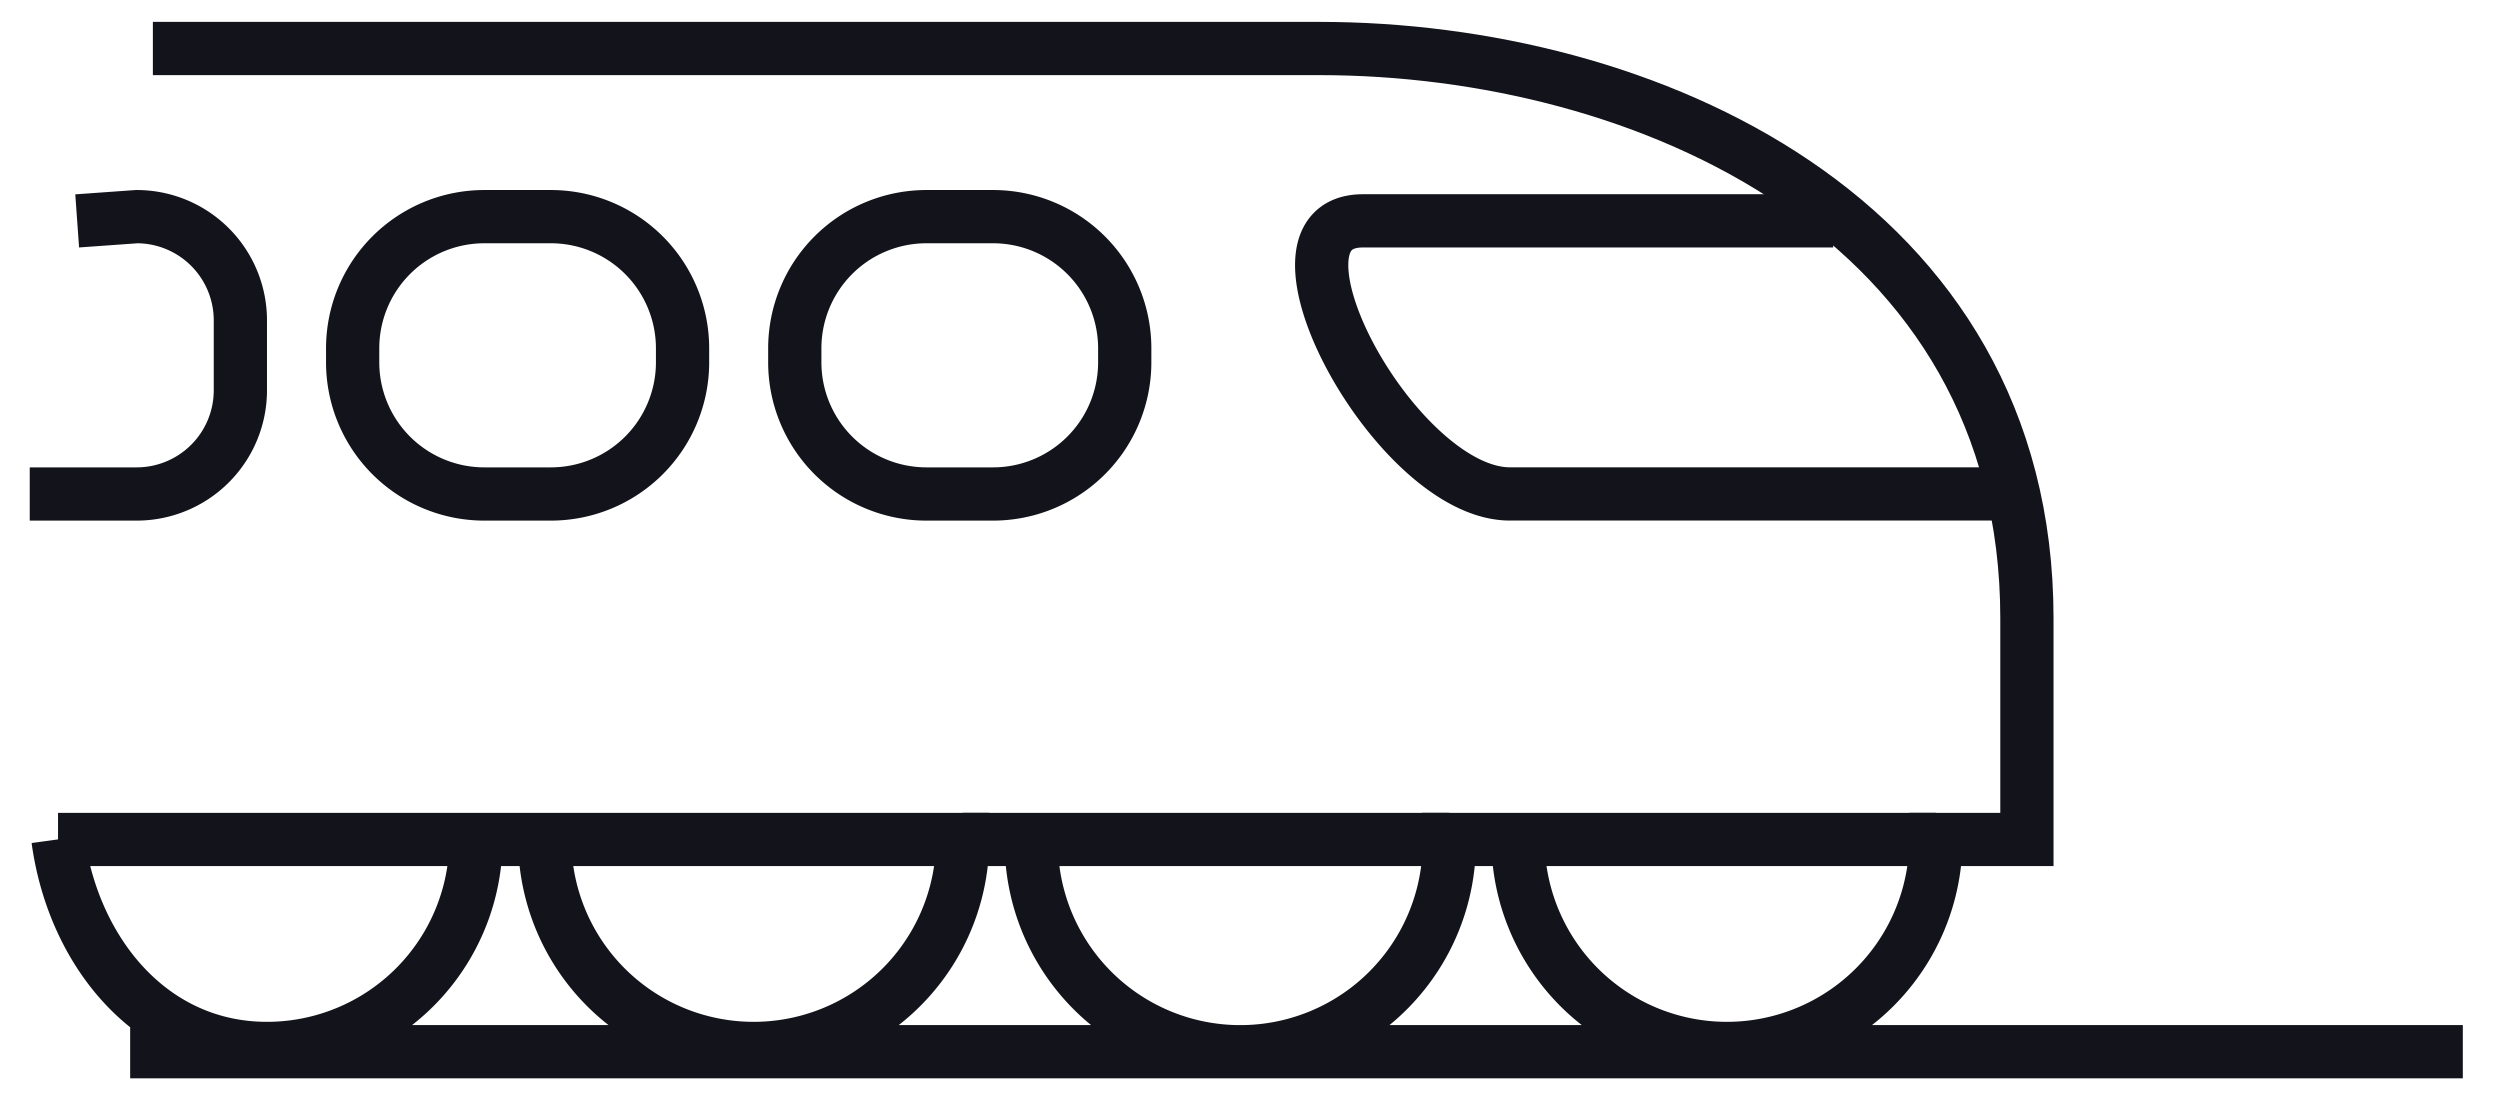
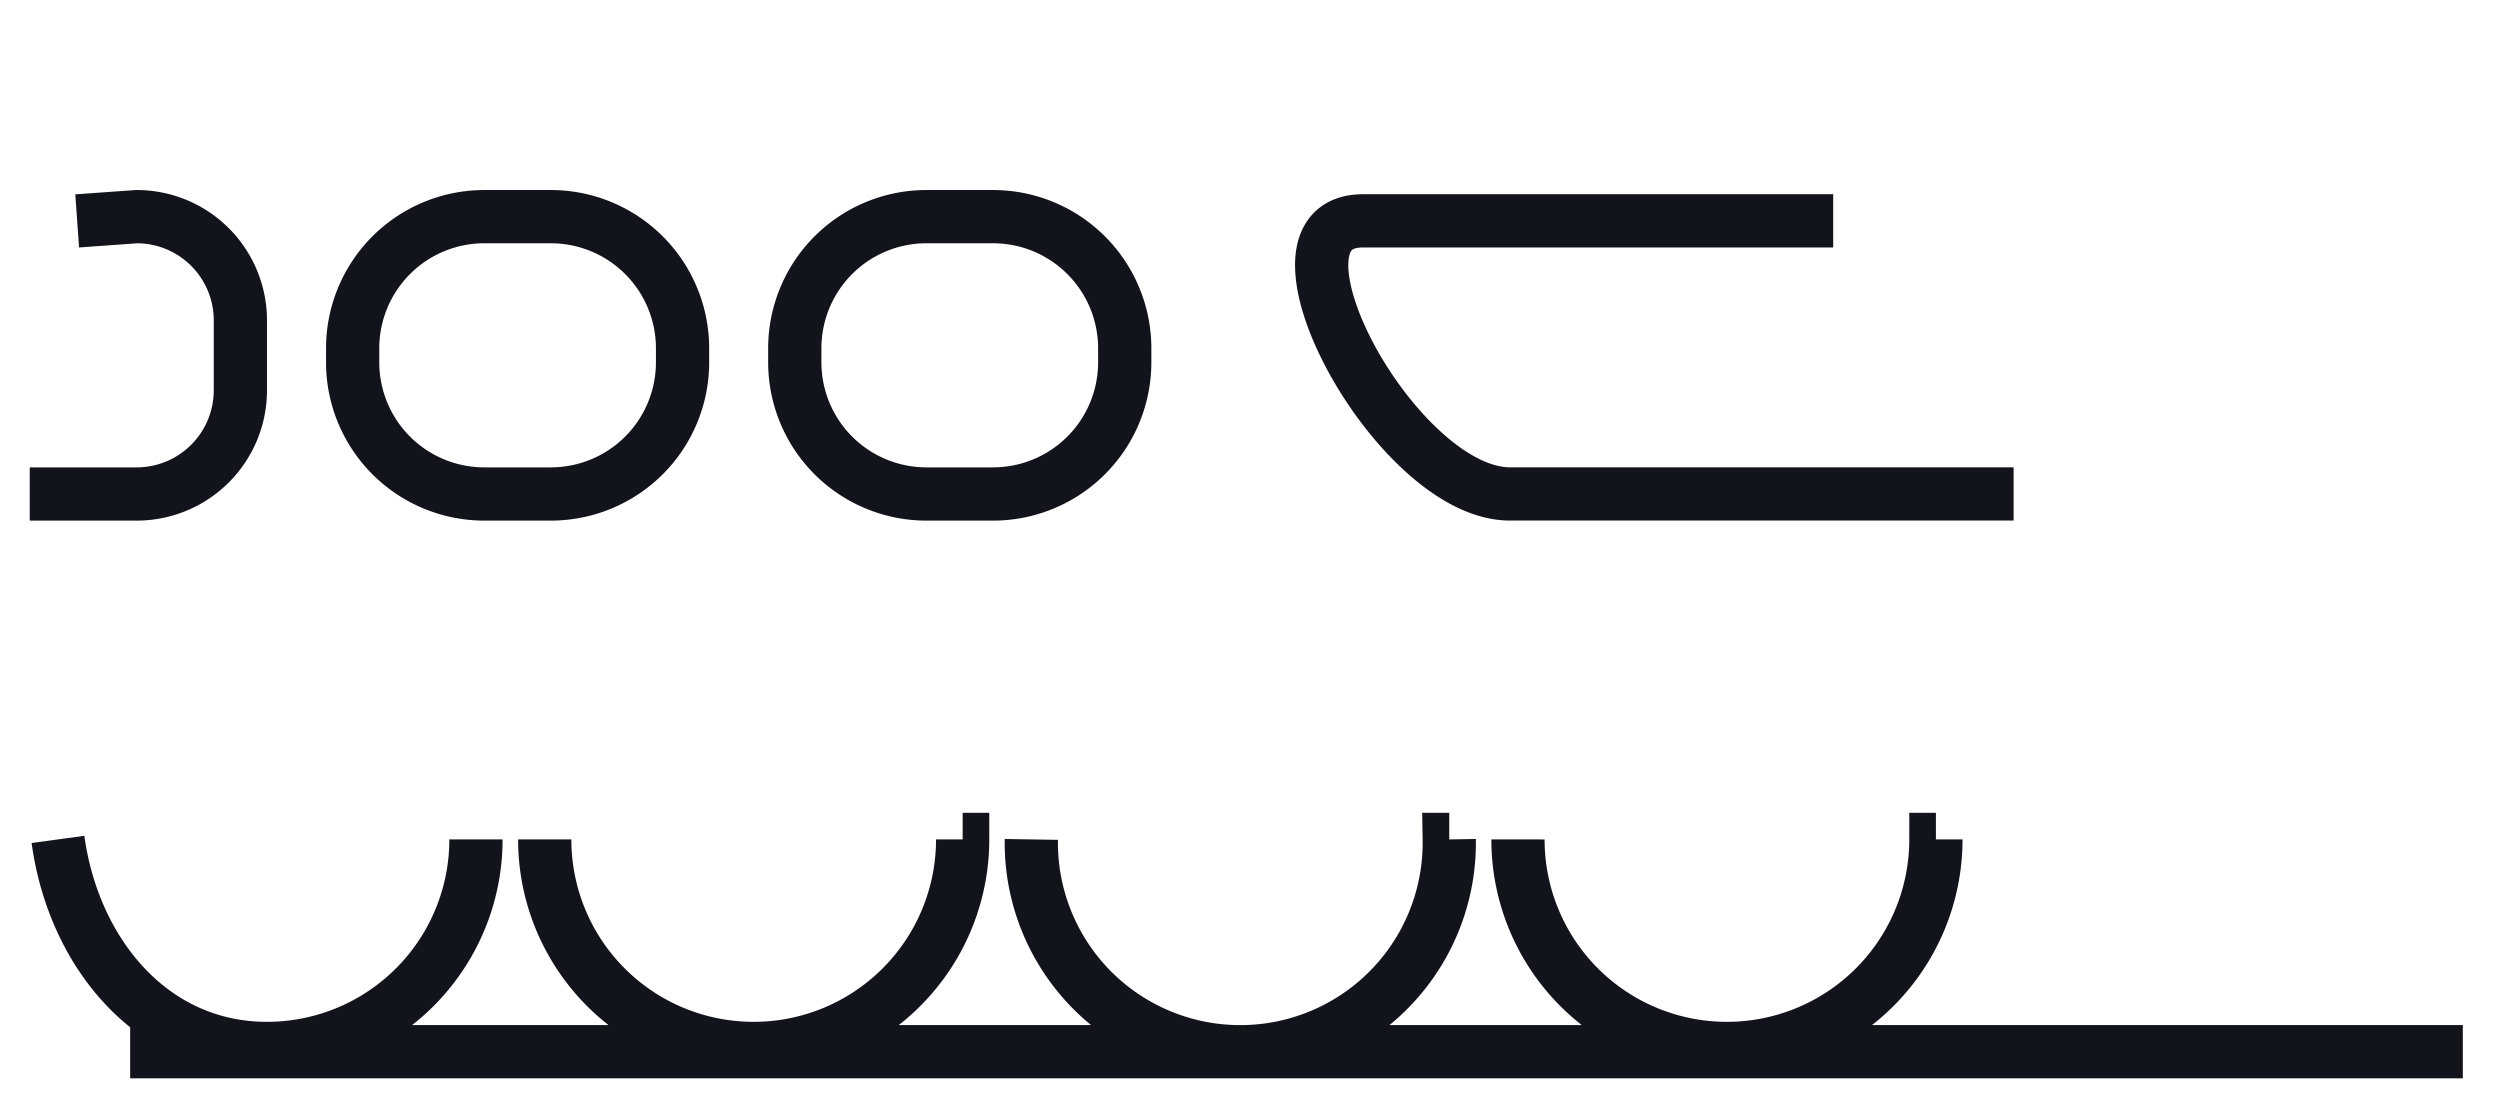
<svg xmlns="http://www.w3.org/2000/svg" width="47" height="21">
  <g stroke="#13141B" stroke-width="1.001" fill="none" fill-rule="evenodd">
-     <path d="M2.874.912h21.935c6.097 0 13.297 3.16 13.297 10.714v4.156H1.091" />
    <path d="M34.464 4.152h-8.84c-2.147 0 .616 5.134 2.762 5.134h9.47M2.447 19.772h43.854m-9.906-3.991a3.93 3.93 0 01-3.93 3.93 3.927 3.927 0 01-3.927-3.93m-1.292 0a3.929 3.929 0 11-7.857 0m-1.291 0a3.93 3.93 0 01-3.93 3.93 3.927 3.927 0 01-3.927-3.93m-1.293 0a3.929 3.929 0 01-3.929 3.93c-2.17 0-3.638-1.806-3.929-3.93m16.328-6.494h1.25a2.476 2.476 0 002.477-2.476v-.262a2.476 2.476 0 00-2.477-2.476h-1.25a2.475 2.475 0 00-2.476 2.476v.262a2.475 2.475 0 002.476 2.476zm-8.313 0h1.25a2.476 2.476 0 002.477-2.476v-.262a2.476 2.476 0 00-2.477-2.476h-1.25A2.475 2.475 0 006.63 6.549v.262a2.475 2.475 0 002.476 2.476zm-8.546 0h2.01a1.95 1.95 0 001.95-1.951V6.023a1.95 1.95 0 00-1.95-1.95l-1.118.08" />
  </g>
</svg>